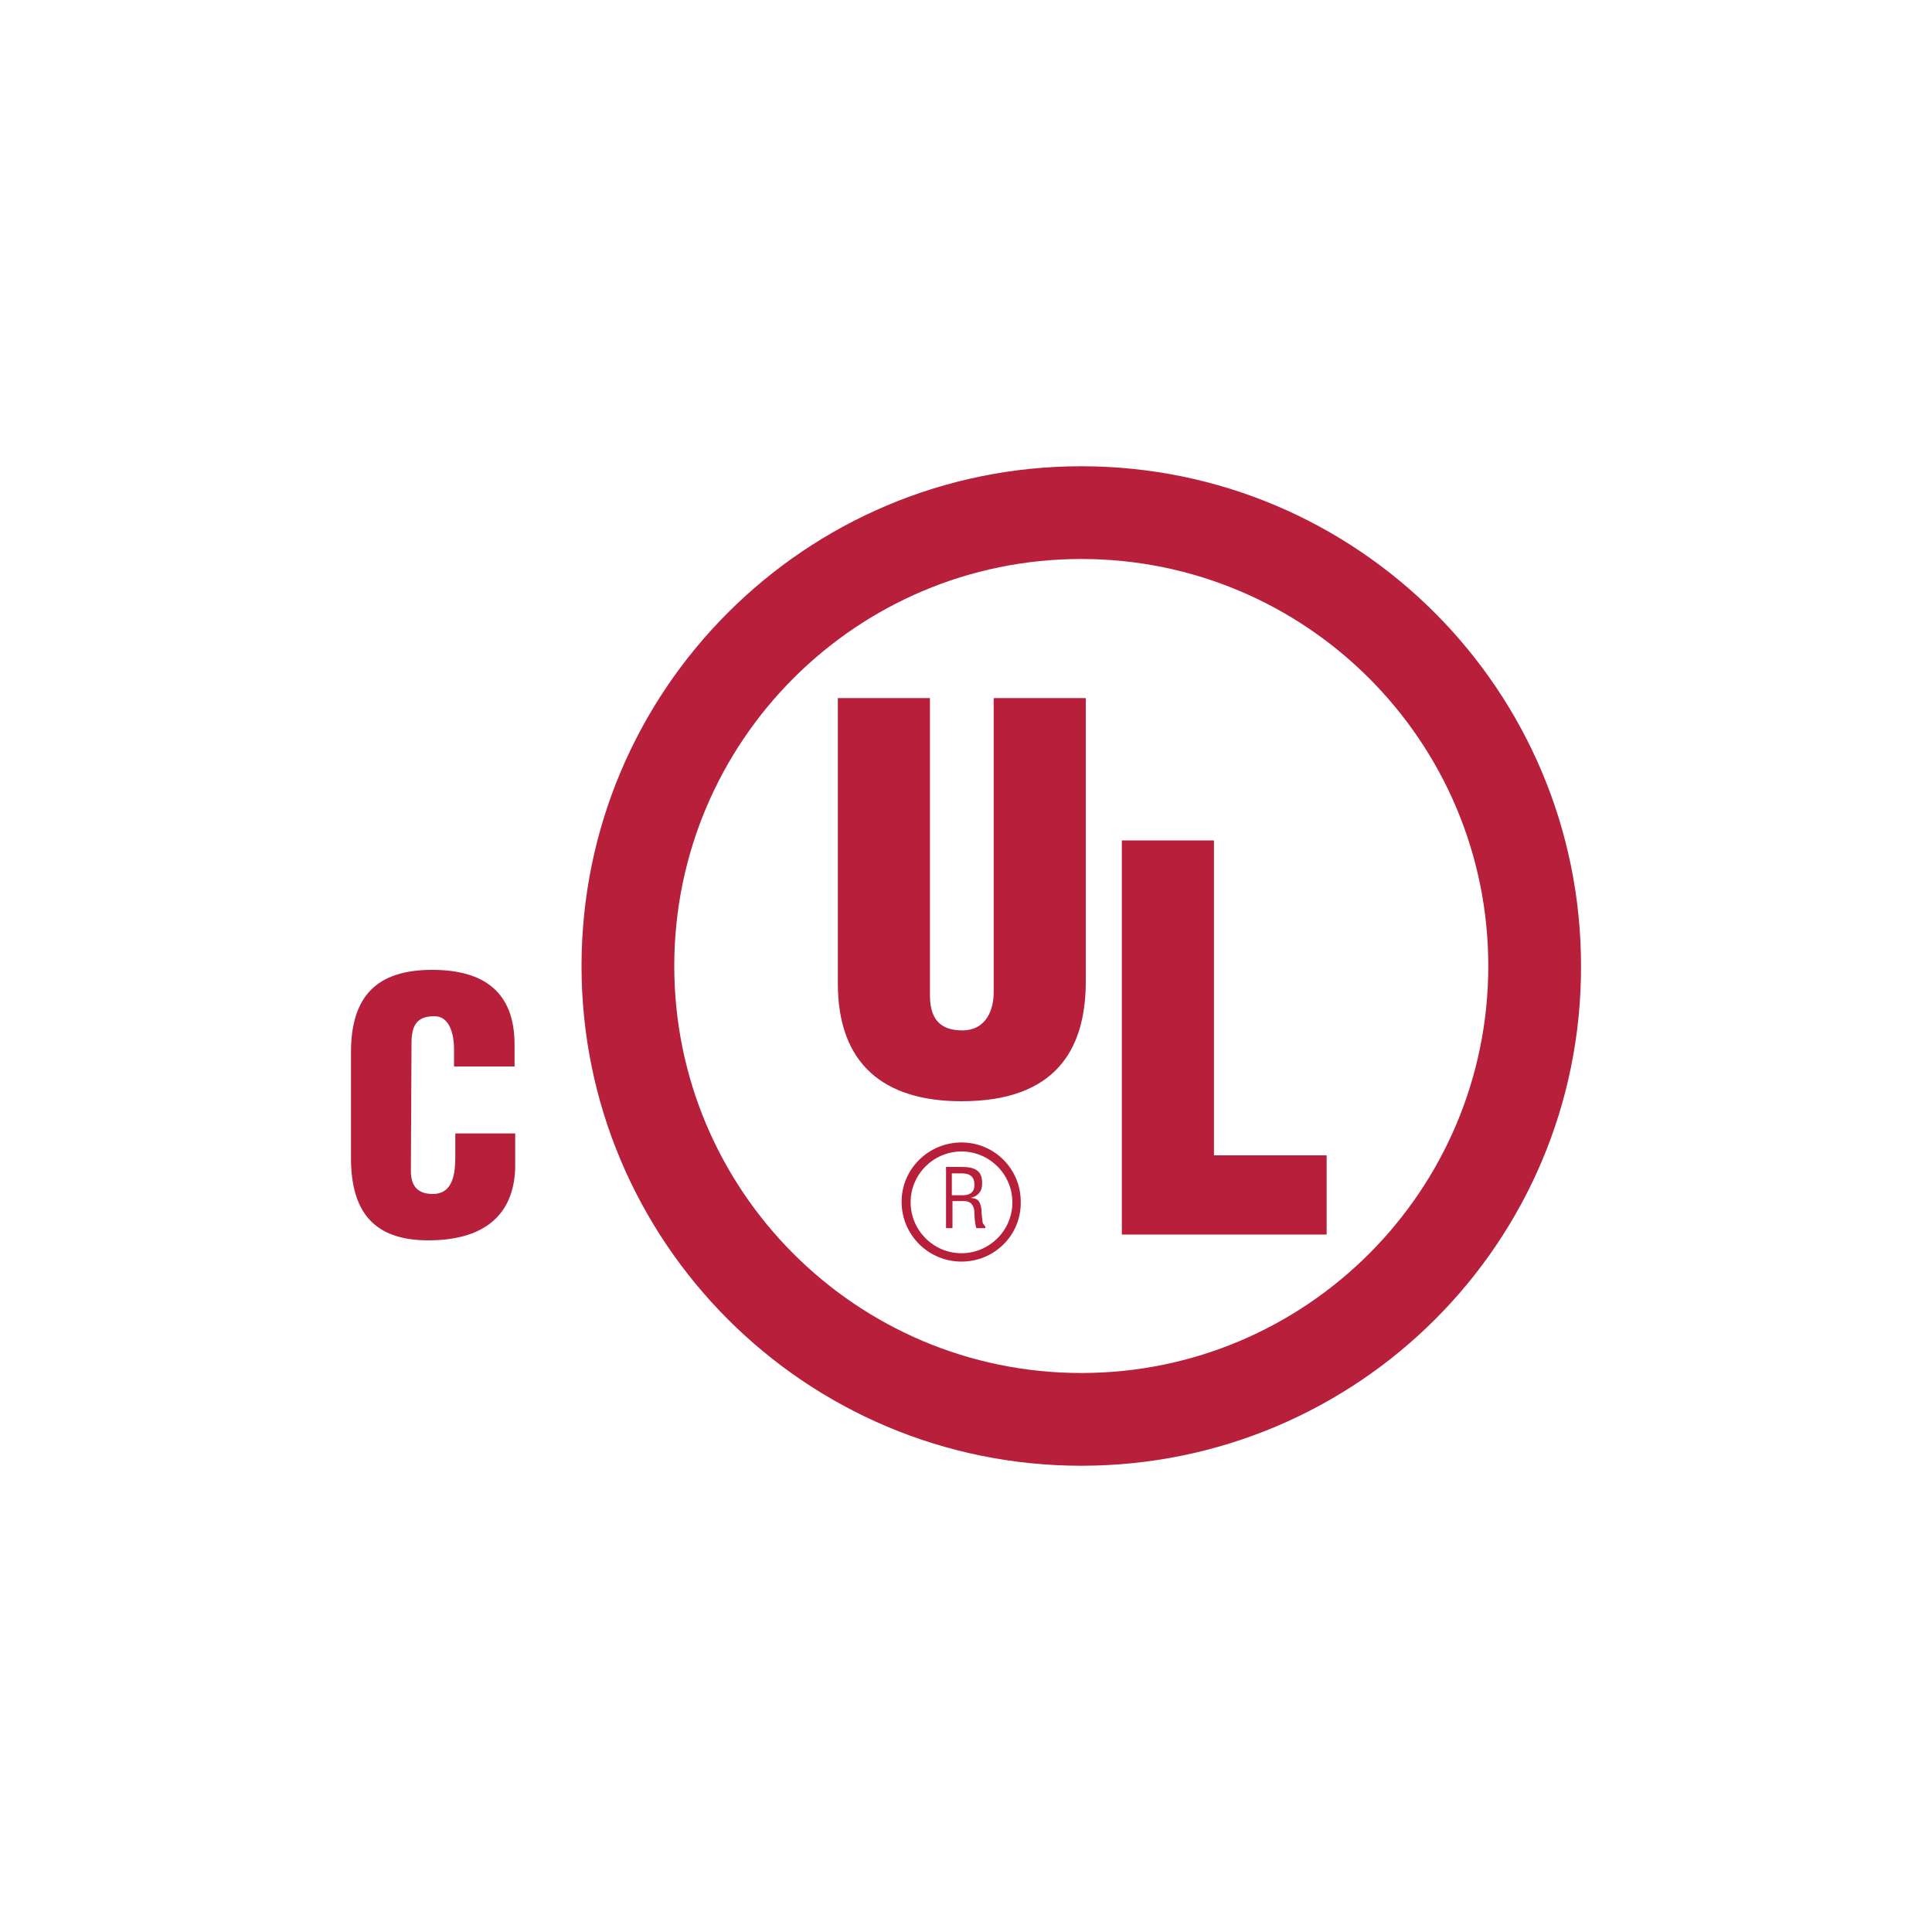
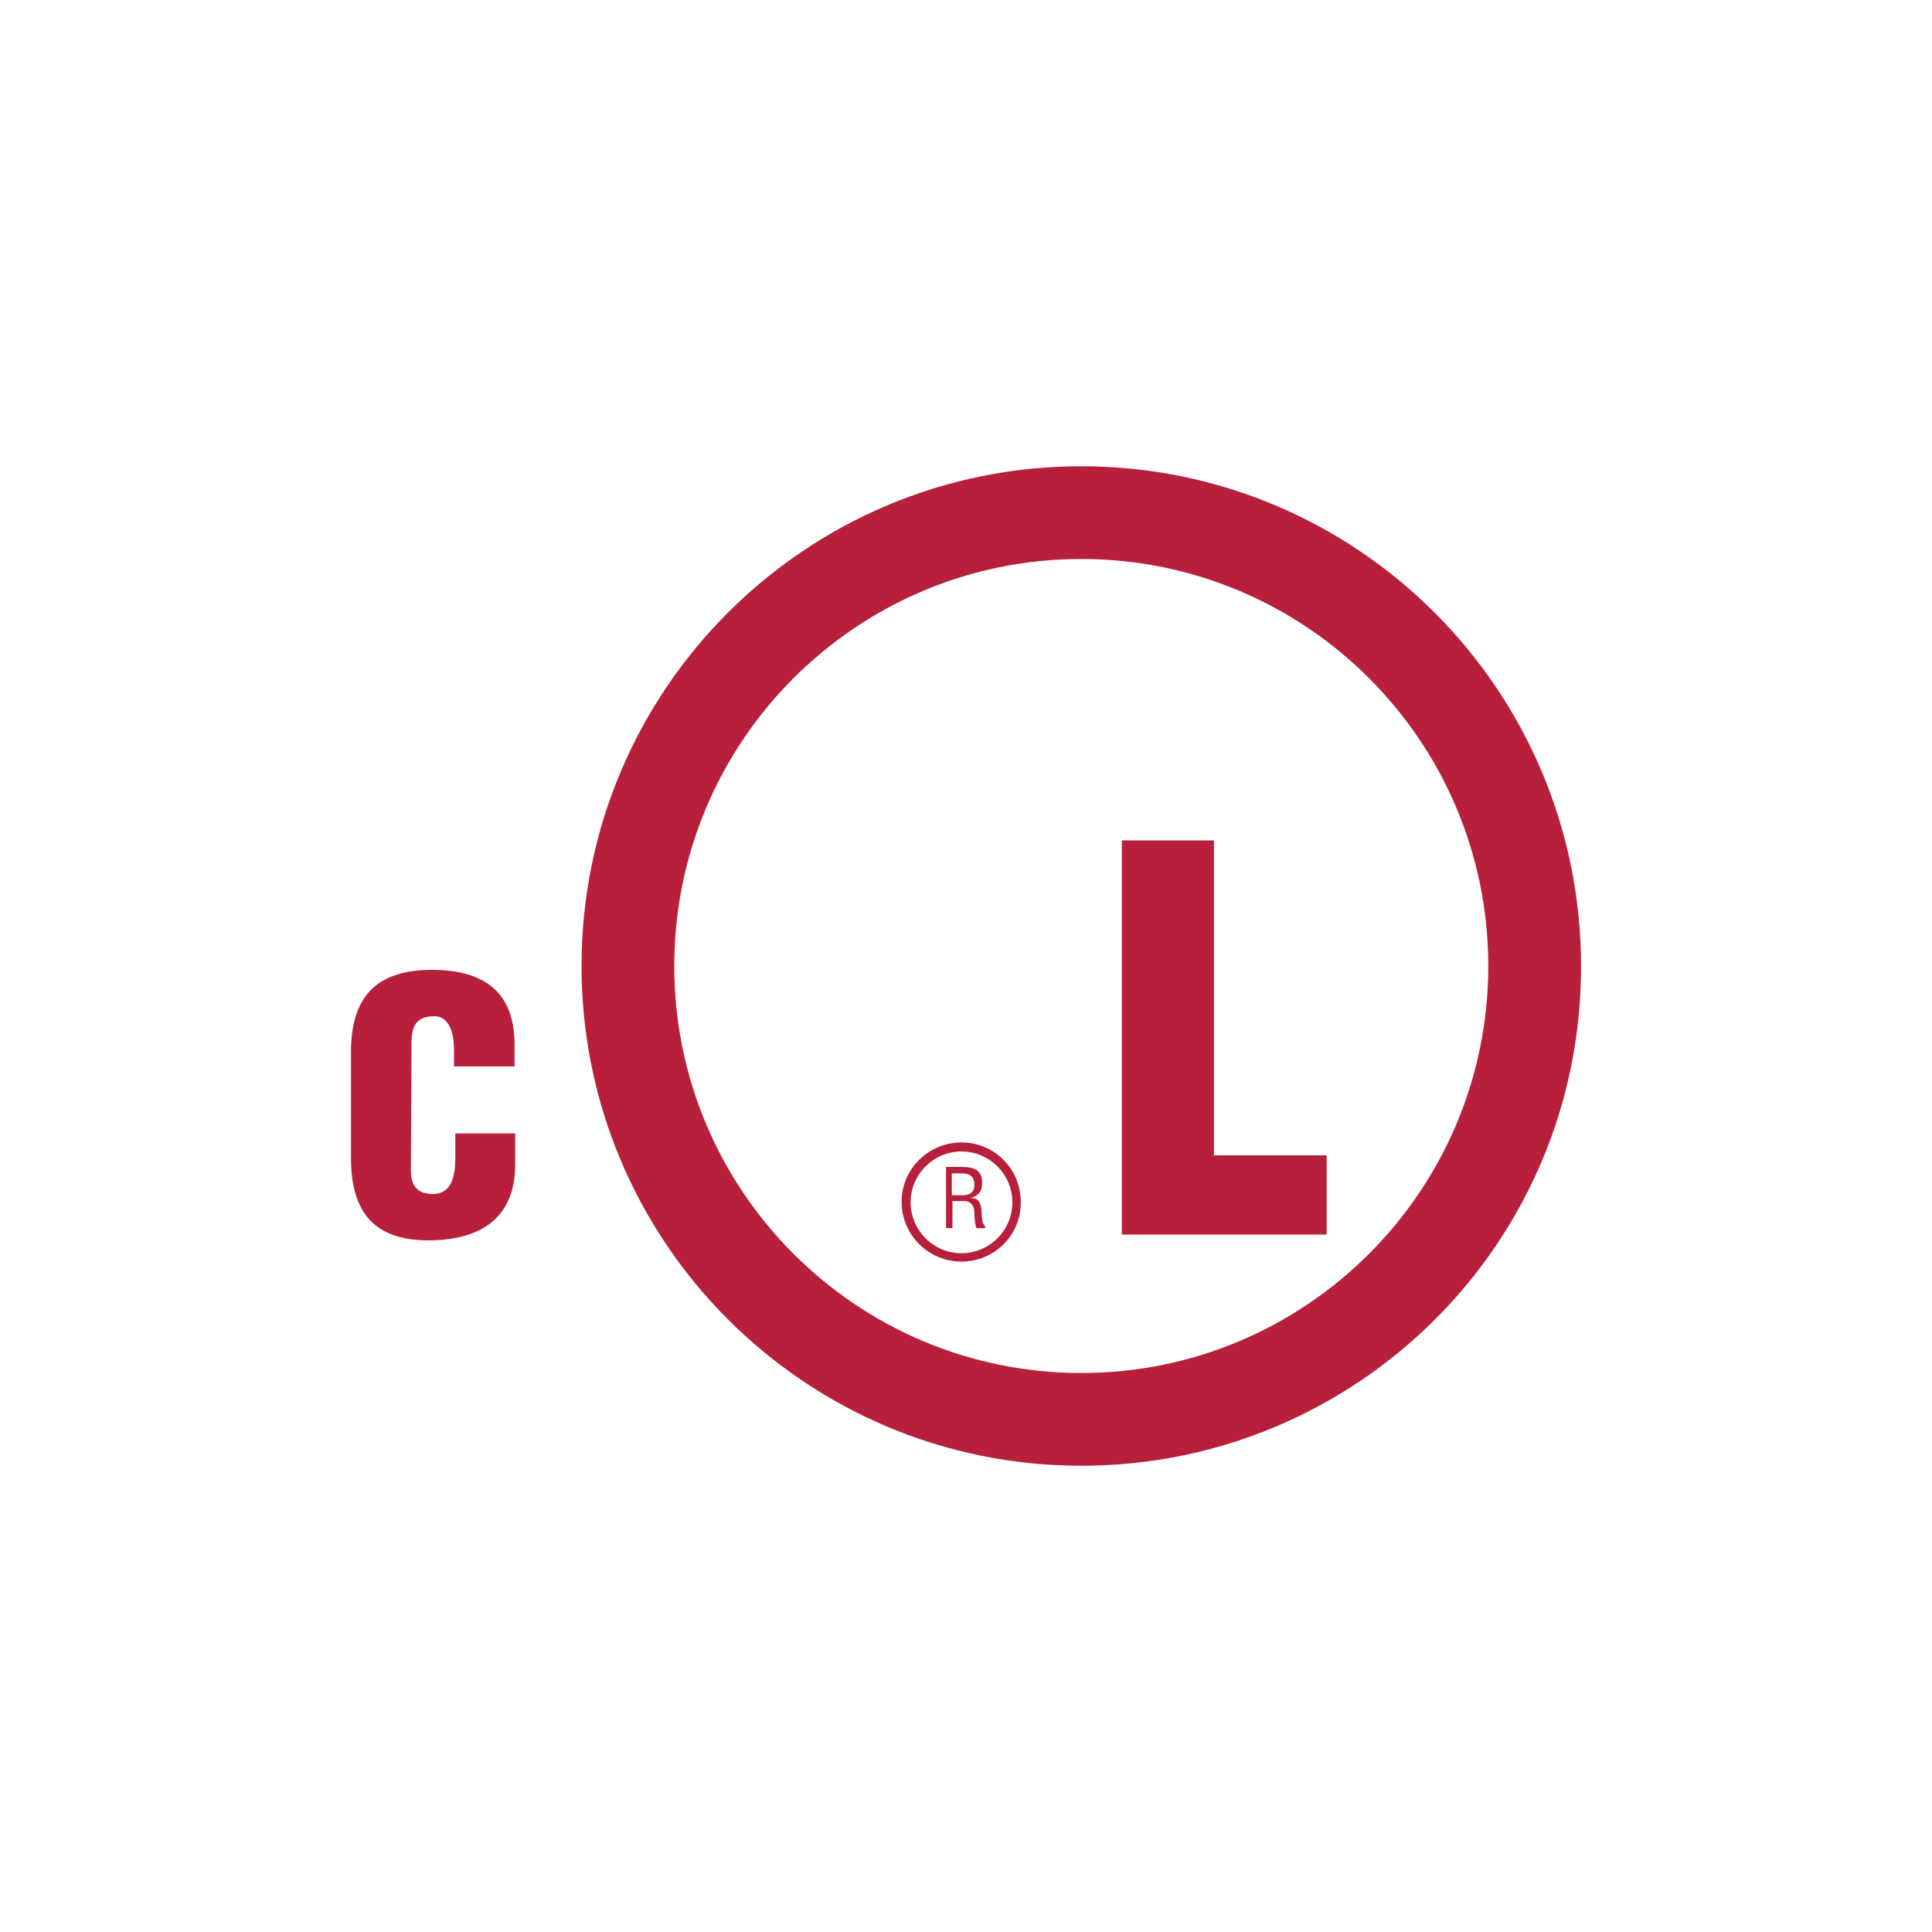
<svg xmlns="http://www.w3.org/2000/svg" version="1.1" id="Ebene_1" x="0px" y="0px" viewBox="0 0 300 300" style="enable-background:new 0 0 300 300;" xml:space="preserve">
  <style type="text/css">
	.st0{fill:#B71F3A;}
</style>
  <g>
    <g>
      <path class="st0" d="M167.9,227.6c-42.9,0-77.6-34.8-77.6-77.6c0-42.9,34.8-77.6,77.6-77.6c42.9,0,77.6,34.8,77.6,77.6    C245.6,192.9,210.8,227.6,167.9,227.6 M167.9,86.8c-34.9,0-63.2,28.3-63.2,63.2s28.3,63.2,63.2,63.2s63.2-28.3,63.2-63.2    C231.1,115.1,202.8,86.8,167.9,86.8" />
-       <path class="st0" d="M149.3,171c-12.1,0-19.2-5.8-19.2-18.3v-44.3h14.3v46.1c0,2.9,0.9,5.5,5,5.5c3.8,0,4.9-3.3,4.9-5.9v-45.7    h14.3v44.3C168.5,163,163.9,171,149.3,171" />
      <polyline class="st0" points="206,191.7 174.2,191.7 174.2,130.5 188.5,130.5 188.5,179.4 206,179.4 206,191.7   " />
      <path class="st0" d="M66.5,192.6c-8.6,0-12-4.6-12-12.8v-16.4c0-8.7,4-12.8,12.6-12.8c8,0,12.8,3.4,12.8,11.6v3.4h-9.4V163    c0-3.4-1.2-5.2-3-5.2h-0.1c-2.8,0-3.5,1.6-3.5,4.2l-0.1,19.8c0,2.2,0.9,3.6,3.4,3.6c3.2,0,3.5-3.3,3.5-5.8V176H80v4.9    C80,187.8,76.1,192.6,66.5,192.6" />
      <path class="st0" d="M152.8,190.7h-1.2c-0.2-0.6-0.3-1.8-0.3-2.4c0-0.9-0.4-1.8-1.6-1.8h-1.8v4.2h-1v-9.5h2.4c2,0,3.3,0.5,3.2,2.7    c0,1.1-0.7,1.9-1.8,2.1l0,0c1.2,0.1,1.5,0.5,1.7,1.8c0,0.7,0.1,1.4,0.2,2.1l0.4,0.6v0.2 M147.8,182.2v3.4h1.7    c0.5,0,1.9-0.1,1.8-1.7c0-1.6-1.3-1.7-2-1.7H147.8" />
      <path class="st0" d="M149.3,195.9c-5.1,0-9.3-4.1-9.3-9.3c0-5.1,4.2-9.2,9.3-9.2s9.2,4.1,9.2,9.2    C158.6,191.8,154.4,195.9,149.3,195.9 M149.3,178.8c-4.3,0-7.9,3.5-7.9,7.9c0,4.3,3.5,7.9,7.9,7.9c4.3,0,7.9-3.5,7.9-7.9    S153.6,178.8,149.3,178.8" />
    </g>
  </g>
</svg>